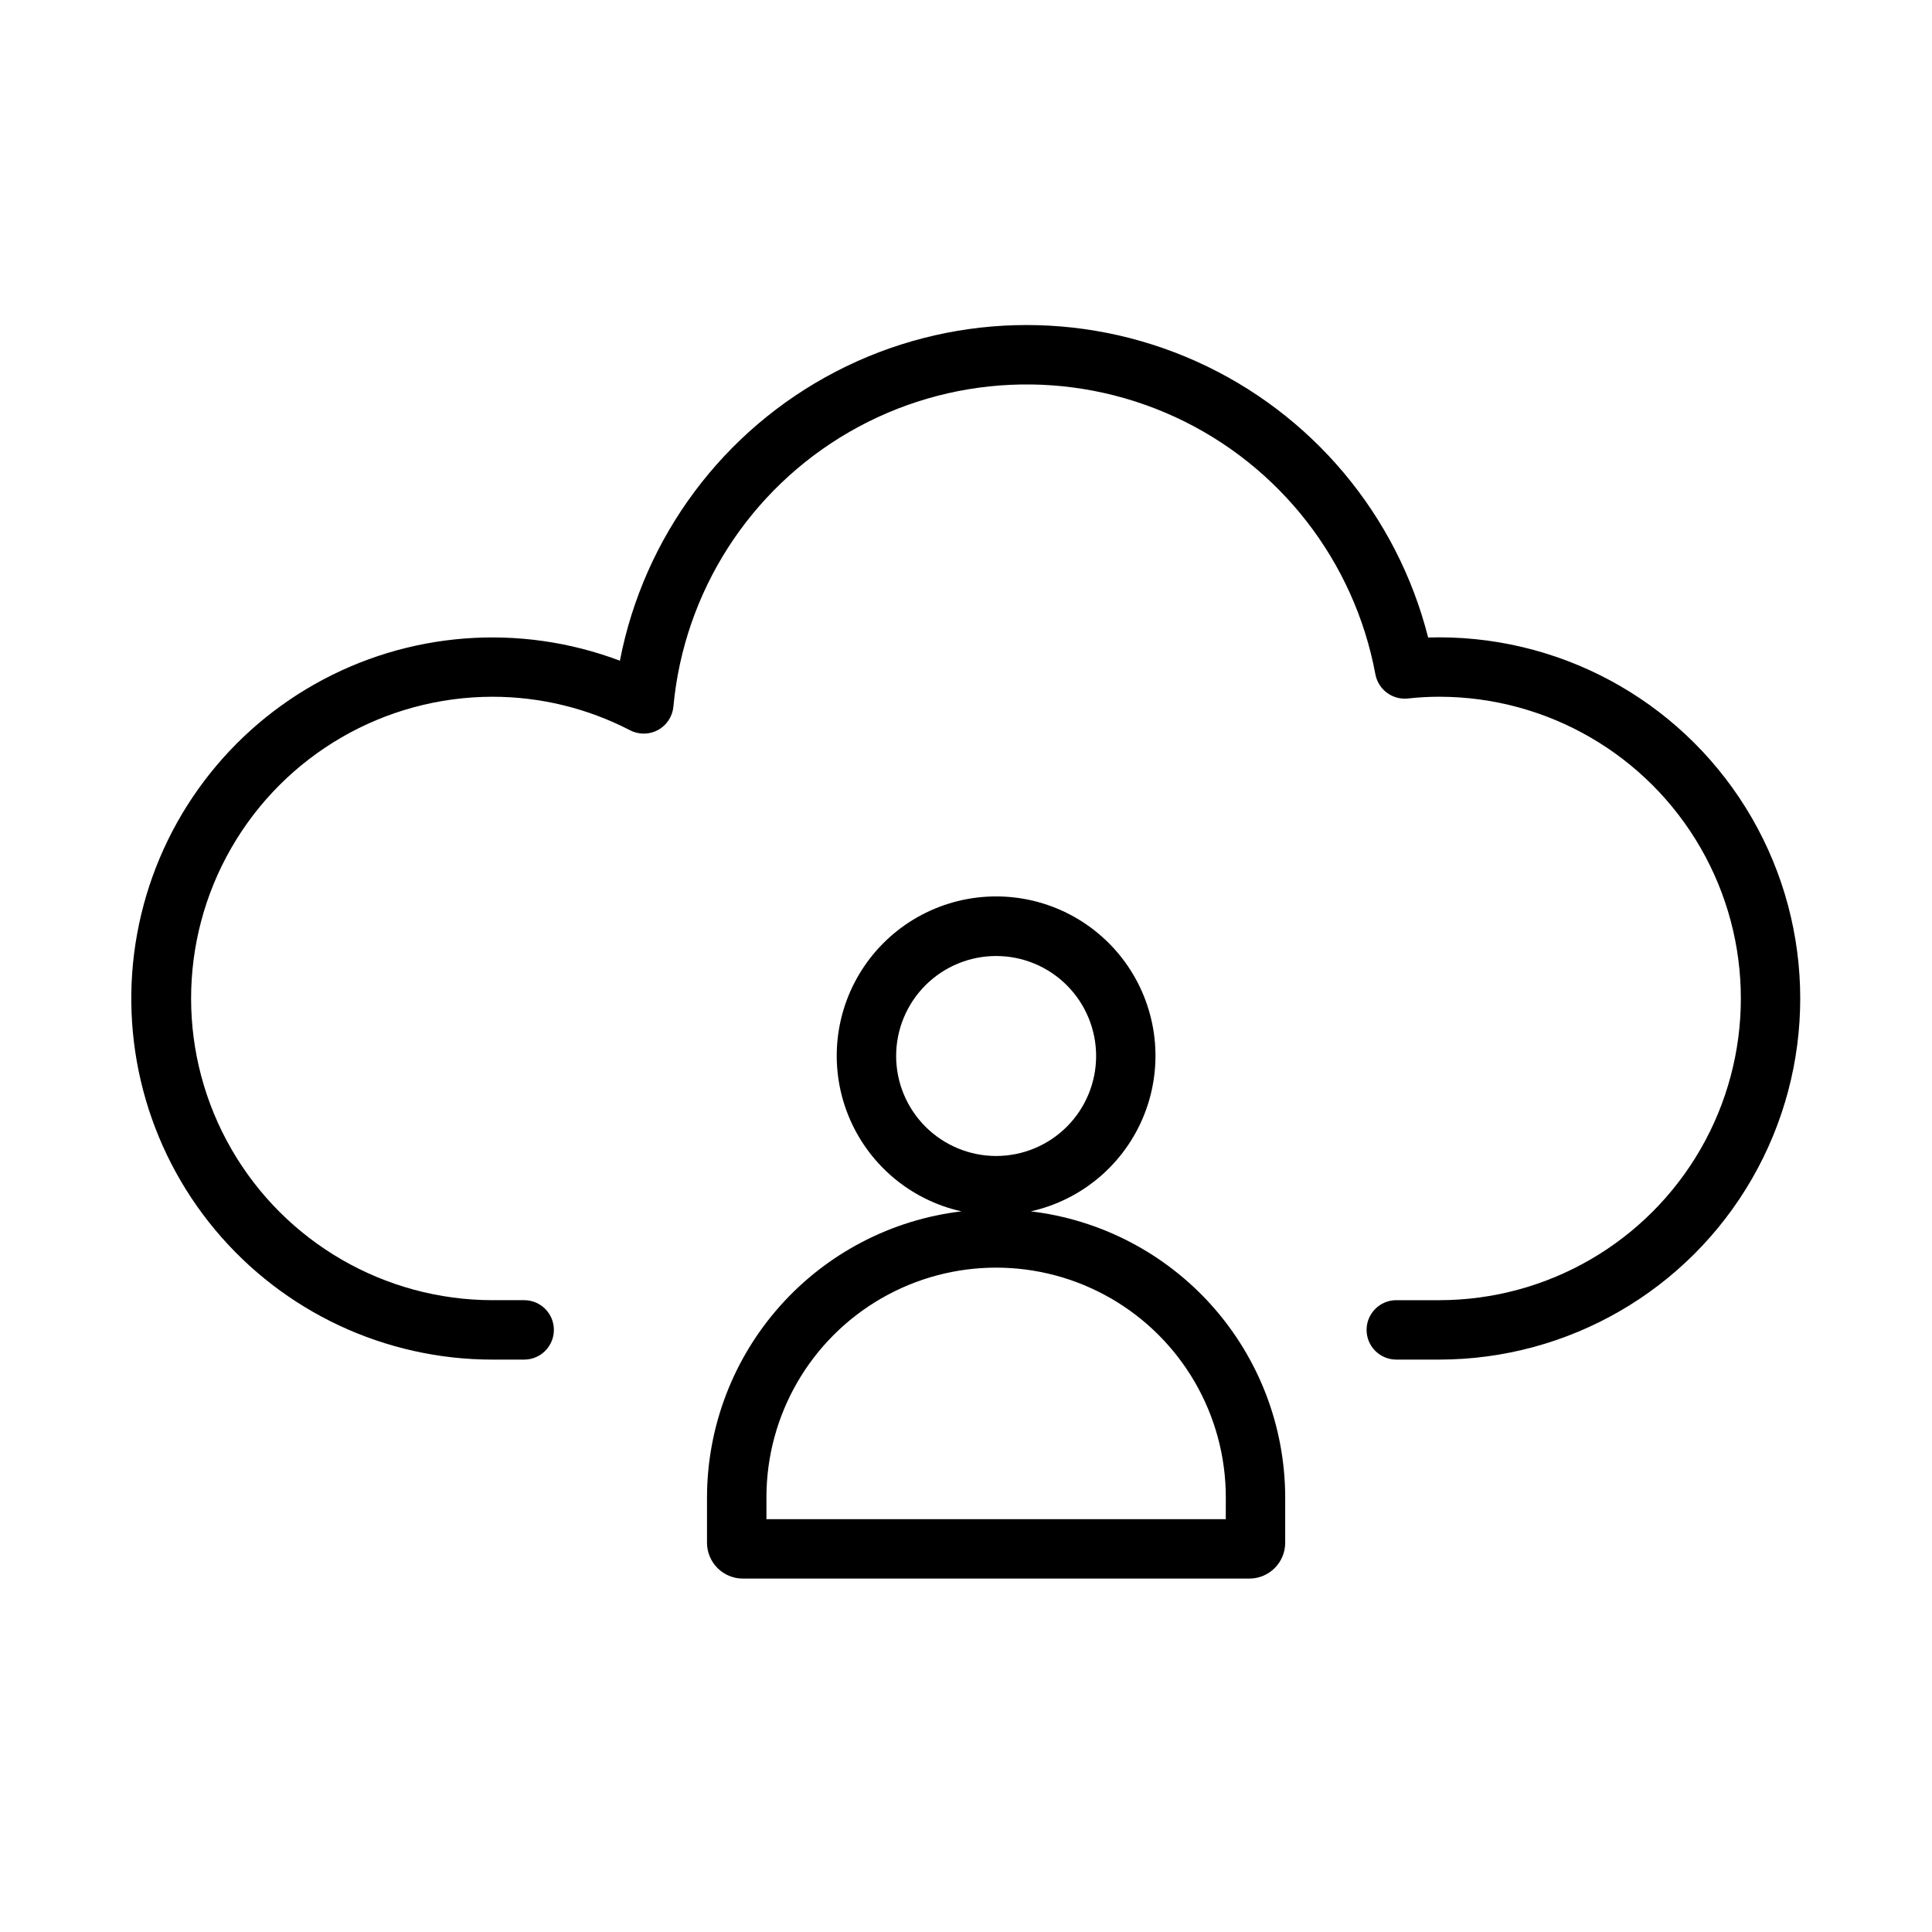
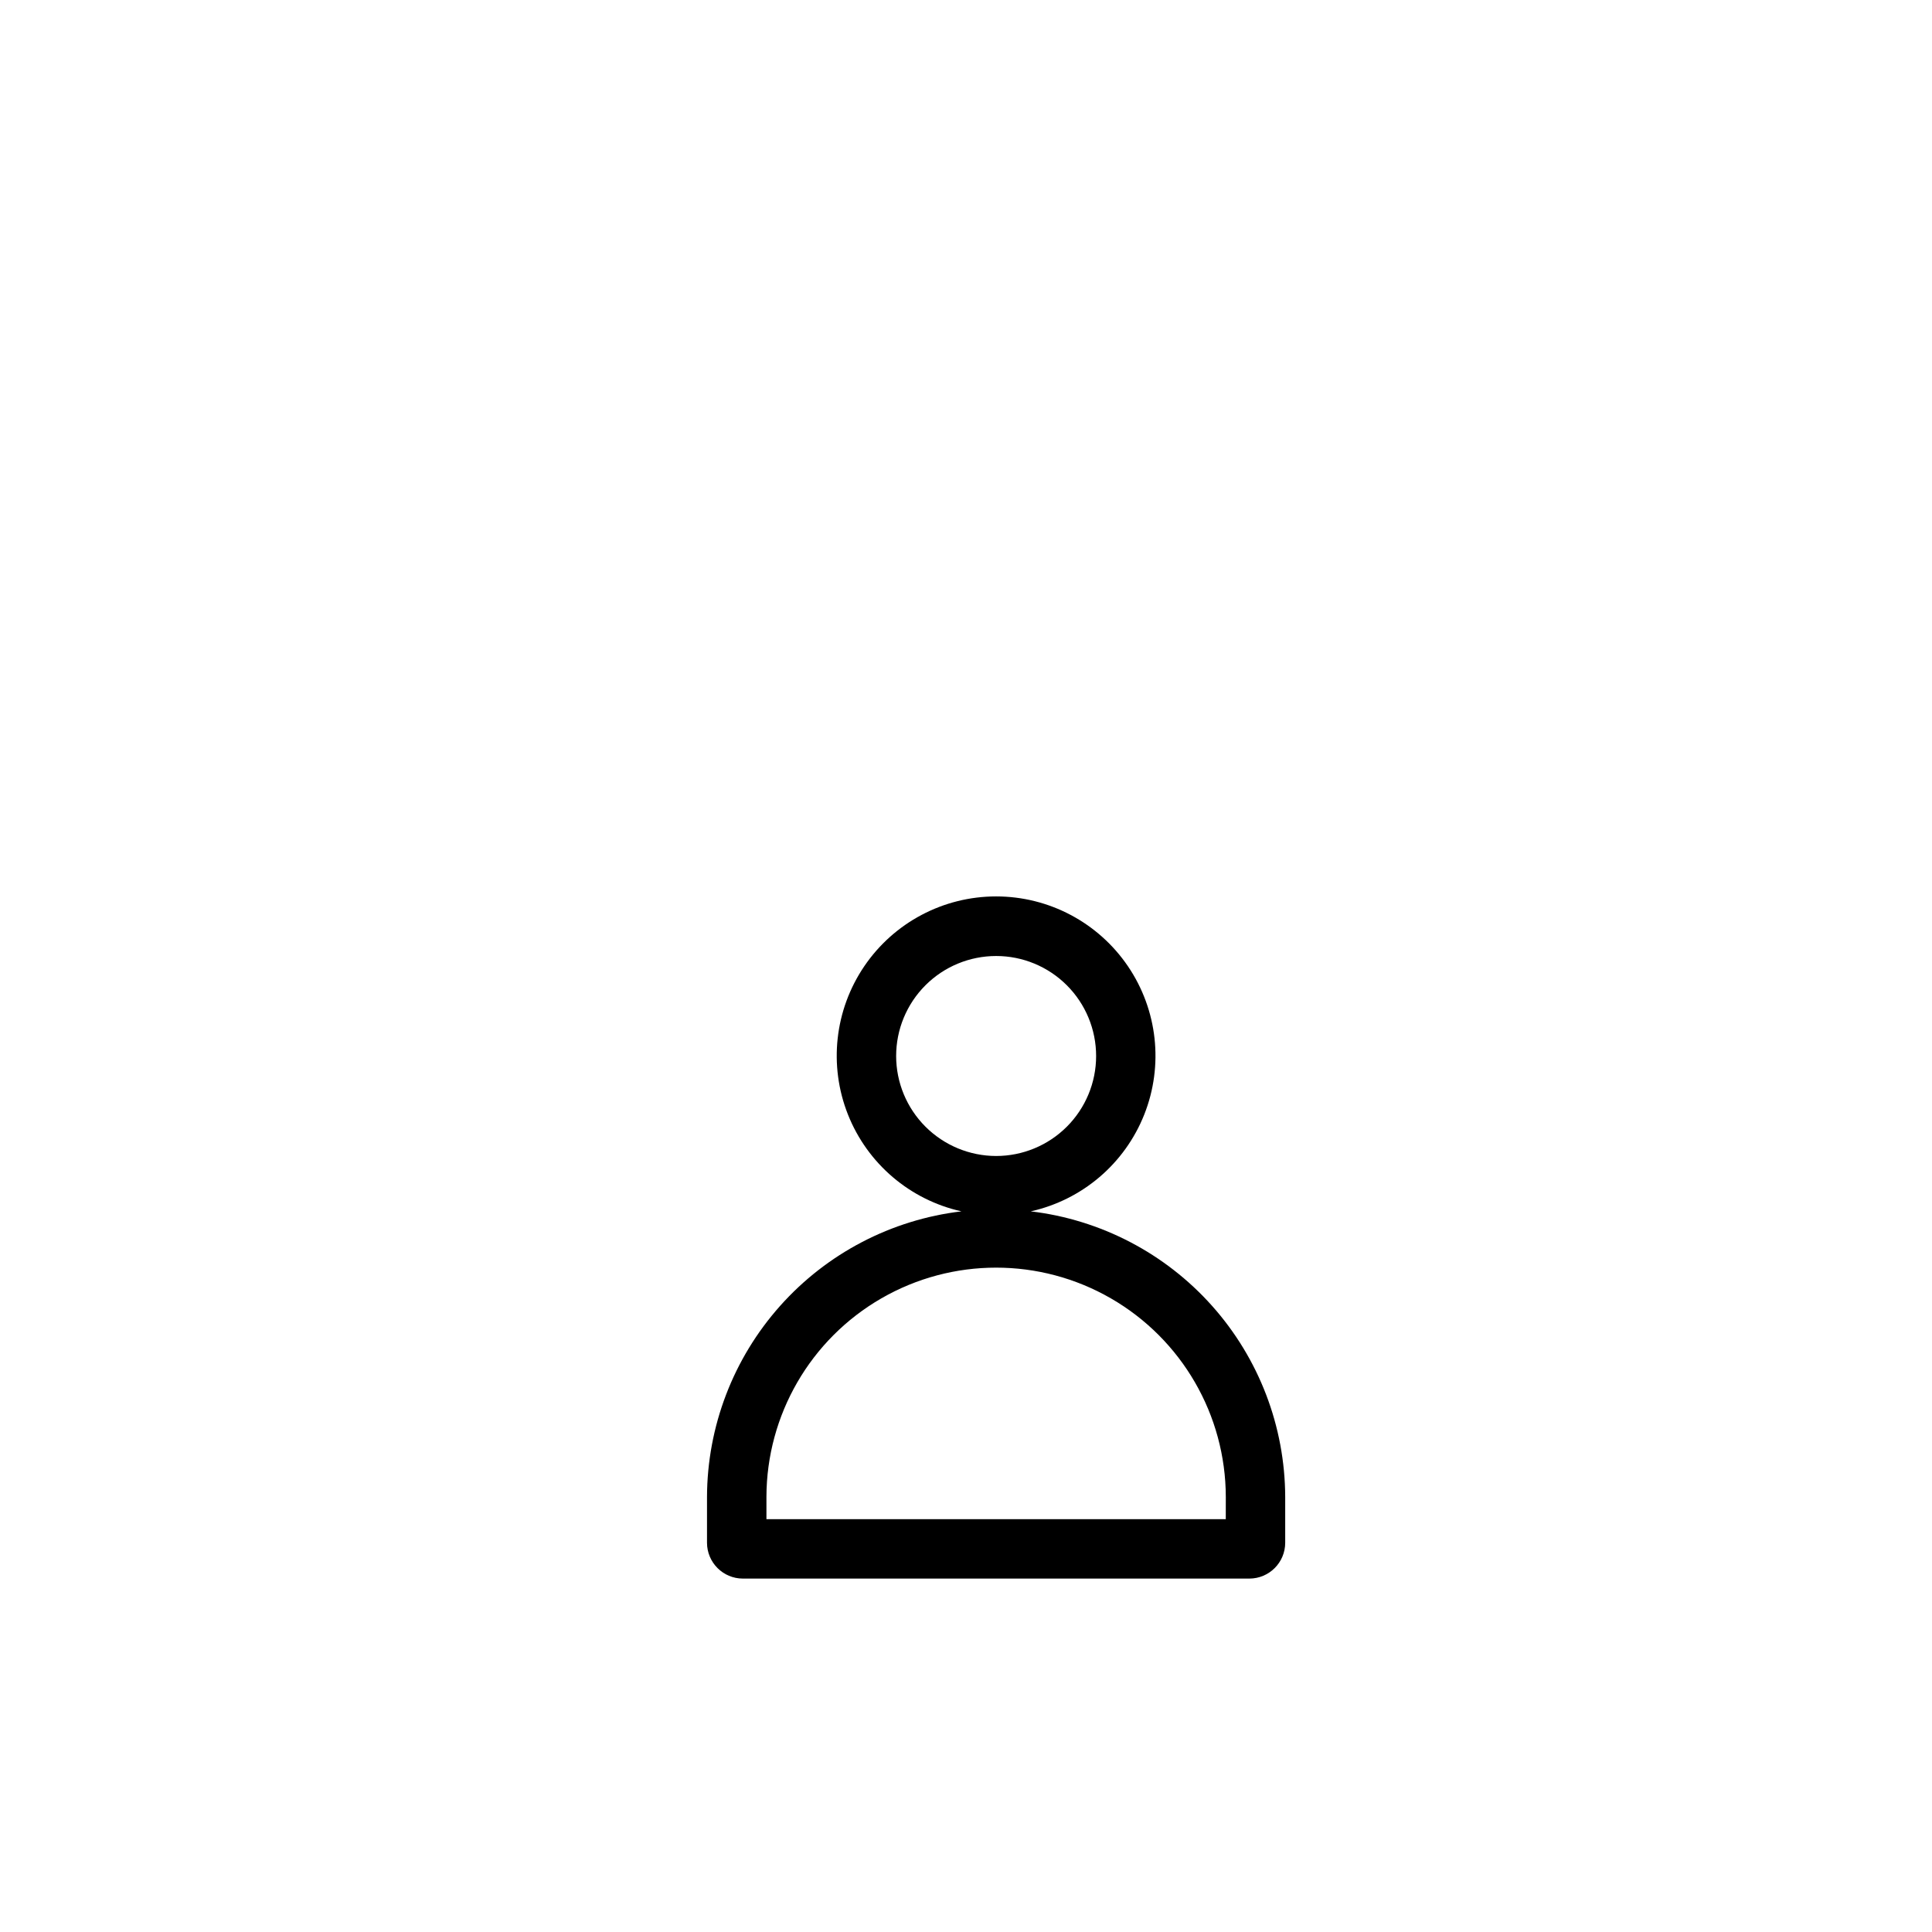
<svg xmlns="http://www.w3.org/2000/svg" fill="#000000" width="800px" height="800px" version="1.1" viewBox="144 144 512 512">
  <g>
-     <path d="m525.5 312.9c-1.031 0-2.031 0.016-3.027 0.047-8.238-32.508-30.879-59.465-61.473-73.191-30.598-13.727-65.789-12.715-95.543 2.742-29.758 15.461-50.816 43.676-57.176 76.598-26.555-10.027-56.191-7.746-80.898 6.227-24.711 13.973-41.941 38.195-47.035 66.117-5.094 27.926 2.469 56.672 20.652 78.469 18.18 21.797 45.102 34.398 73.488 34.398h8.426c4.348 0 7.871-3.527 7.871-7.875 0-4.348-3.523-7.871-7.871-7.871h-8.426c-28.539-0.039-54.895-15.289-69.152-40.012-14.258-24.723-14.258-55.172 0-79.895 14.258-24.723 40.613-39.969 69.152-40.008 12.699-0.004 25.211 3.043 36.484 8.887 2.332 1.207 5.109 1.18 7.414-0.078 2.305-1.262 3.828-3.582 4.07-6.195 2.805-30.391 20.184-57.527 46.613-72.785 26.43-15.258 58.621-16.738 86.336-3.969 27.719 12.77 47.512 38.199 53.09 68.203 0.77 4.047 4.512 6.828 8.609 6.398 2.789-0.312 5.59-0.469 8.395-0.465 28.539 0.043 54.895 15.289 69.152 40.012s14.258 55.172 0 79.895-40.613 39.973-69.152 40.012h-11.469c-4.348 0-7.871 3.523-7.871 7.871 0 4.348 3.523 7.871 7.871 7.871h11.469c34.164-0.043 65.711-18.293 82.777-47.887 17.07-29.59 17.07-66.035 0-95.629-17.066-29.594-48.613-47.844-82.777-47.887z" />
    <path d="m417.16 465.02c13.66-3.039 24.922-12.648 30.082-25.656 5.156-13.008 3.535-27.723-4.324-39.297-7.863-11.578-20.945-18.508-34.938-18.508-13.992 0-27.078 6.93-34.941 18.508-7.859 11.574-9.48 26.289-4.324 39.297 5.16 13.008 16.422 22.617 30.082 25.656-18.547 2.203-35.641 11.117-48.066 25.062-12.422 13.941-19.312 31.949-19.367 50.625v12.129c0.004 5.25 4.258 9.5 9.504 9.504h134.24c5.242-0.012 9.484-4.262 9.484-9.504v-12.129c-0.055-18.676-6.945-36.684-19.367-50.625-12.422-13.941-29.516-22.855-48.062-25.062zm-35.676-41.164h0.004c-0.004-7.027 2.789-13.77 7.758-18.742 4.969-4.969 11.707-7.762 18.738-7.762 7.027-0.004 13.77 2.789 18.738 7.758 4.973 4.973 7.762 11.715 7.762 18.742 0 7.027-2.793 13.77-7.766 18.738-4.969 4.969-11.711 7.762-18.742 7.758-7.019-0.008-13.754-2.805-18.719-7.769-4.969-4.965-7.762-11.699-7.769-18.723zm87.359 122.74h-121.73v-5.887c0.035-21.723 11.645-41.781 30.461-52.633 18.82-10.852 41.996-10.852 60.816 0 18.816 10.852 30.426 30.91 30.461 52.633z" />
  </g>
</svg>